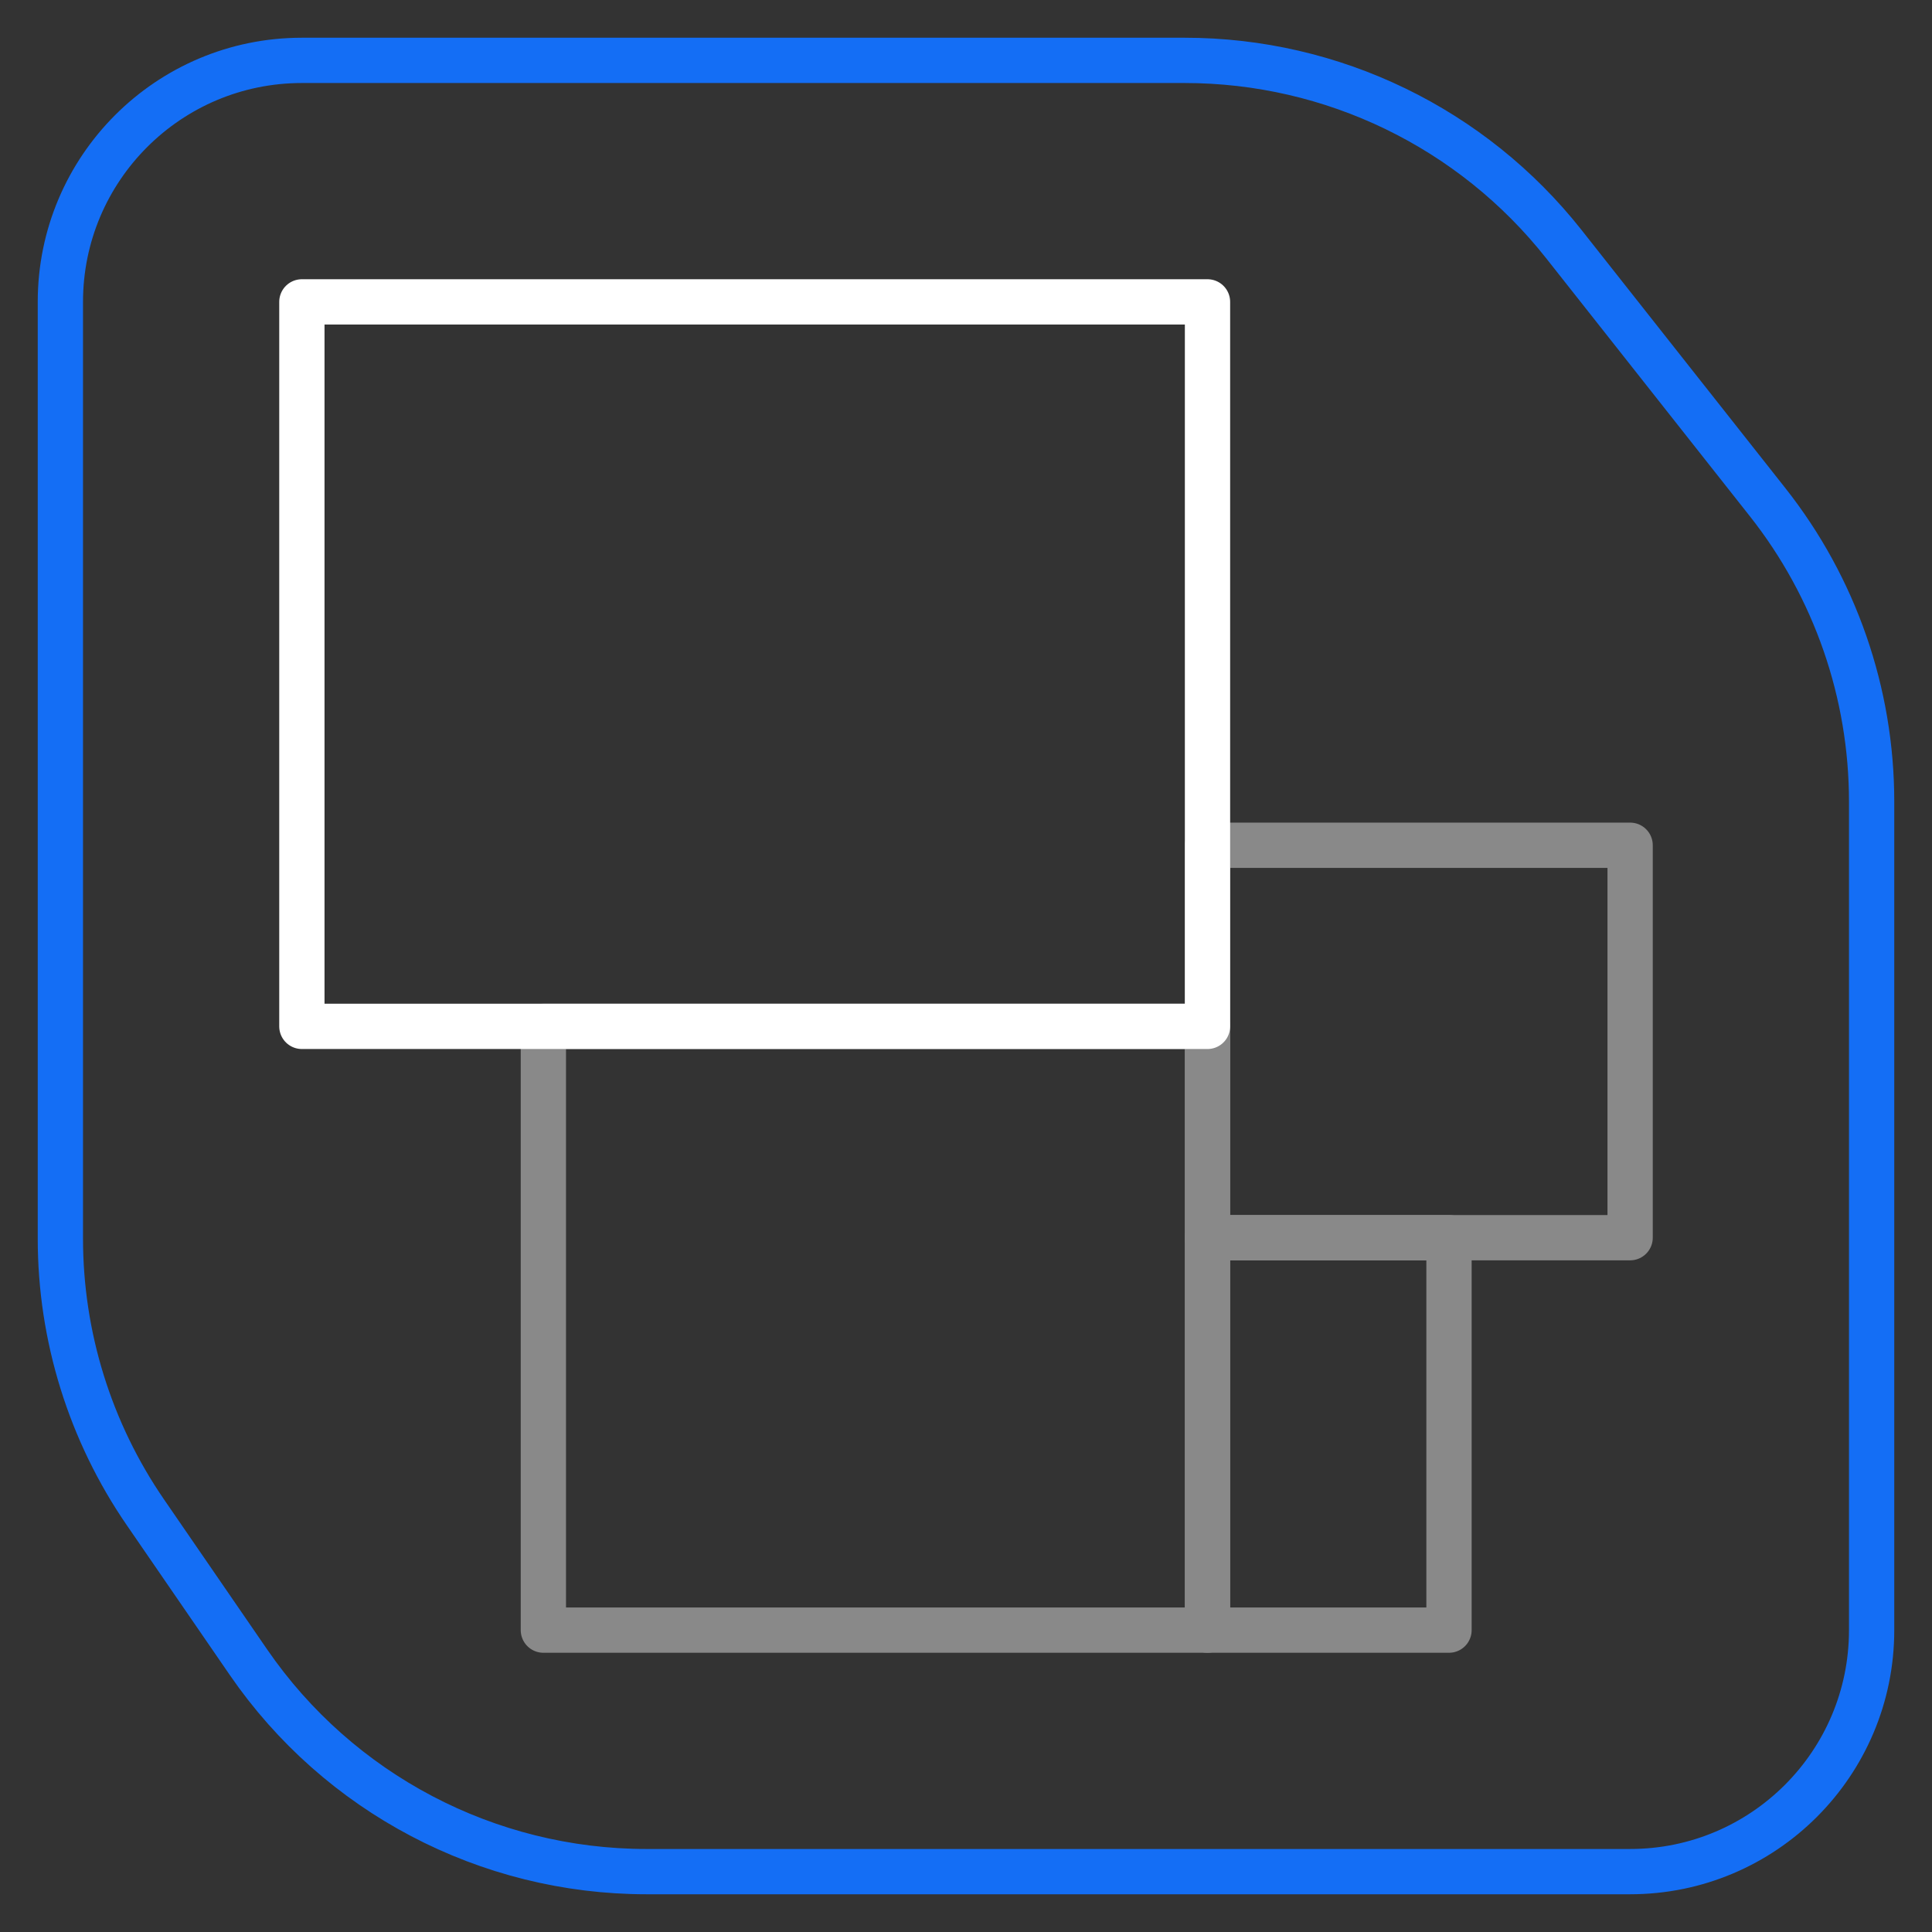
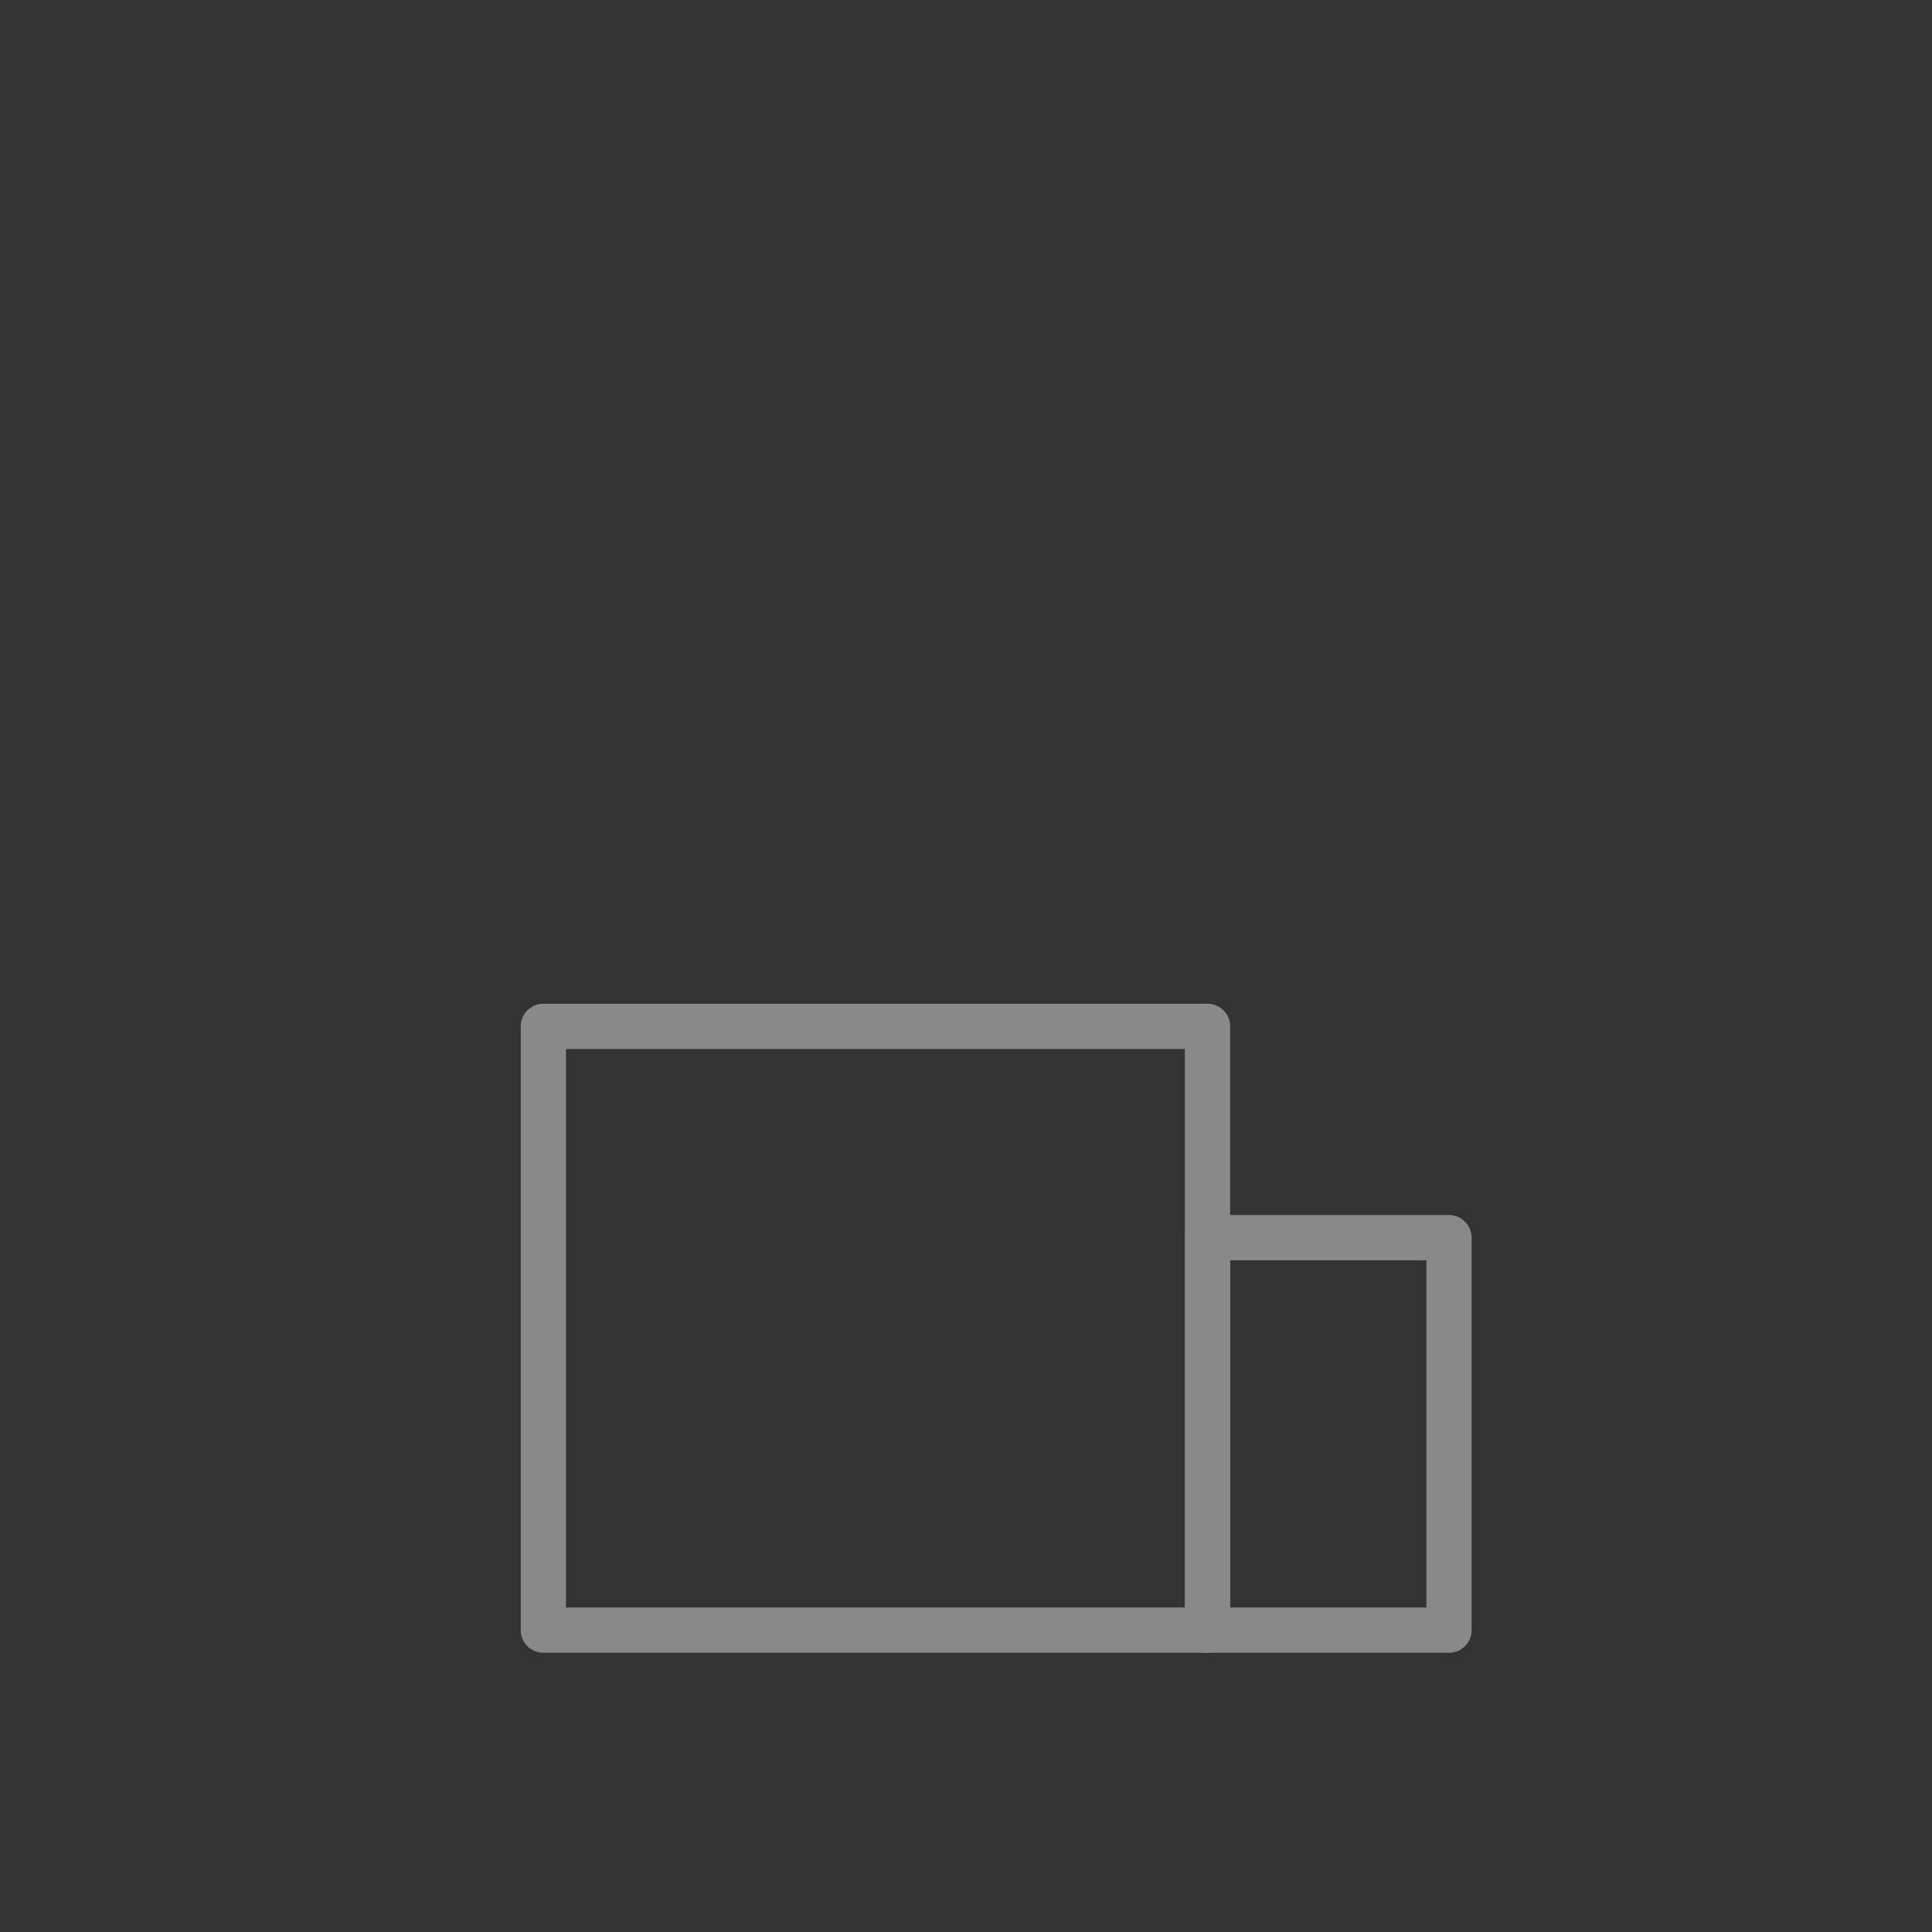
<svg xmlns="http://www.w3.org/2000/svg" width="64" height="64" viewBox="0 0 64 64" fill="none">
  <rect x="0" y="0" width="64" height="64" fill="#333333" stroke="none" />
-   <path d="M51.804 8.086C48.77 4.242 44.143 2 39.246 2H10C5.582 2 2 5.582 2 10V41.031C2 44.267 2.982 47.428 4.815 50.095L8.232 55.065C11.217 59.406 16.148 62 21.416 62H54C58.418 62 62 58.418 62 54V26.555C62 22.957 60.788 19.464 58.558 16.64L51.804 8.086Z" stroke="#146EF5" stroke-width="1.5" />
-   <rect x="40" y="28" width="14" height="13" stroke="#898989" stroke-width="1.5" stroke-linejoin="round" />
  <rect x="18" y="34" width="22" height="20" stroke="#898989" stroke-width="1.5" stroke-linejoin="round" />
  <rect x="40" y="41" width="8" height="13" stroke="#898989" stroke-width="1.5" stroke-linejoin="round" />
-   <path d="M10 10H40V34H10V10Z" stroke="white" stroke-width="1.5" stroke-linejoin="round" />
</svg>